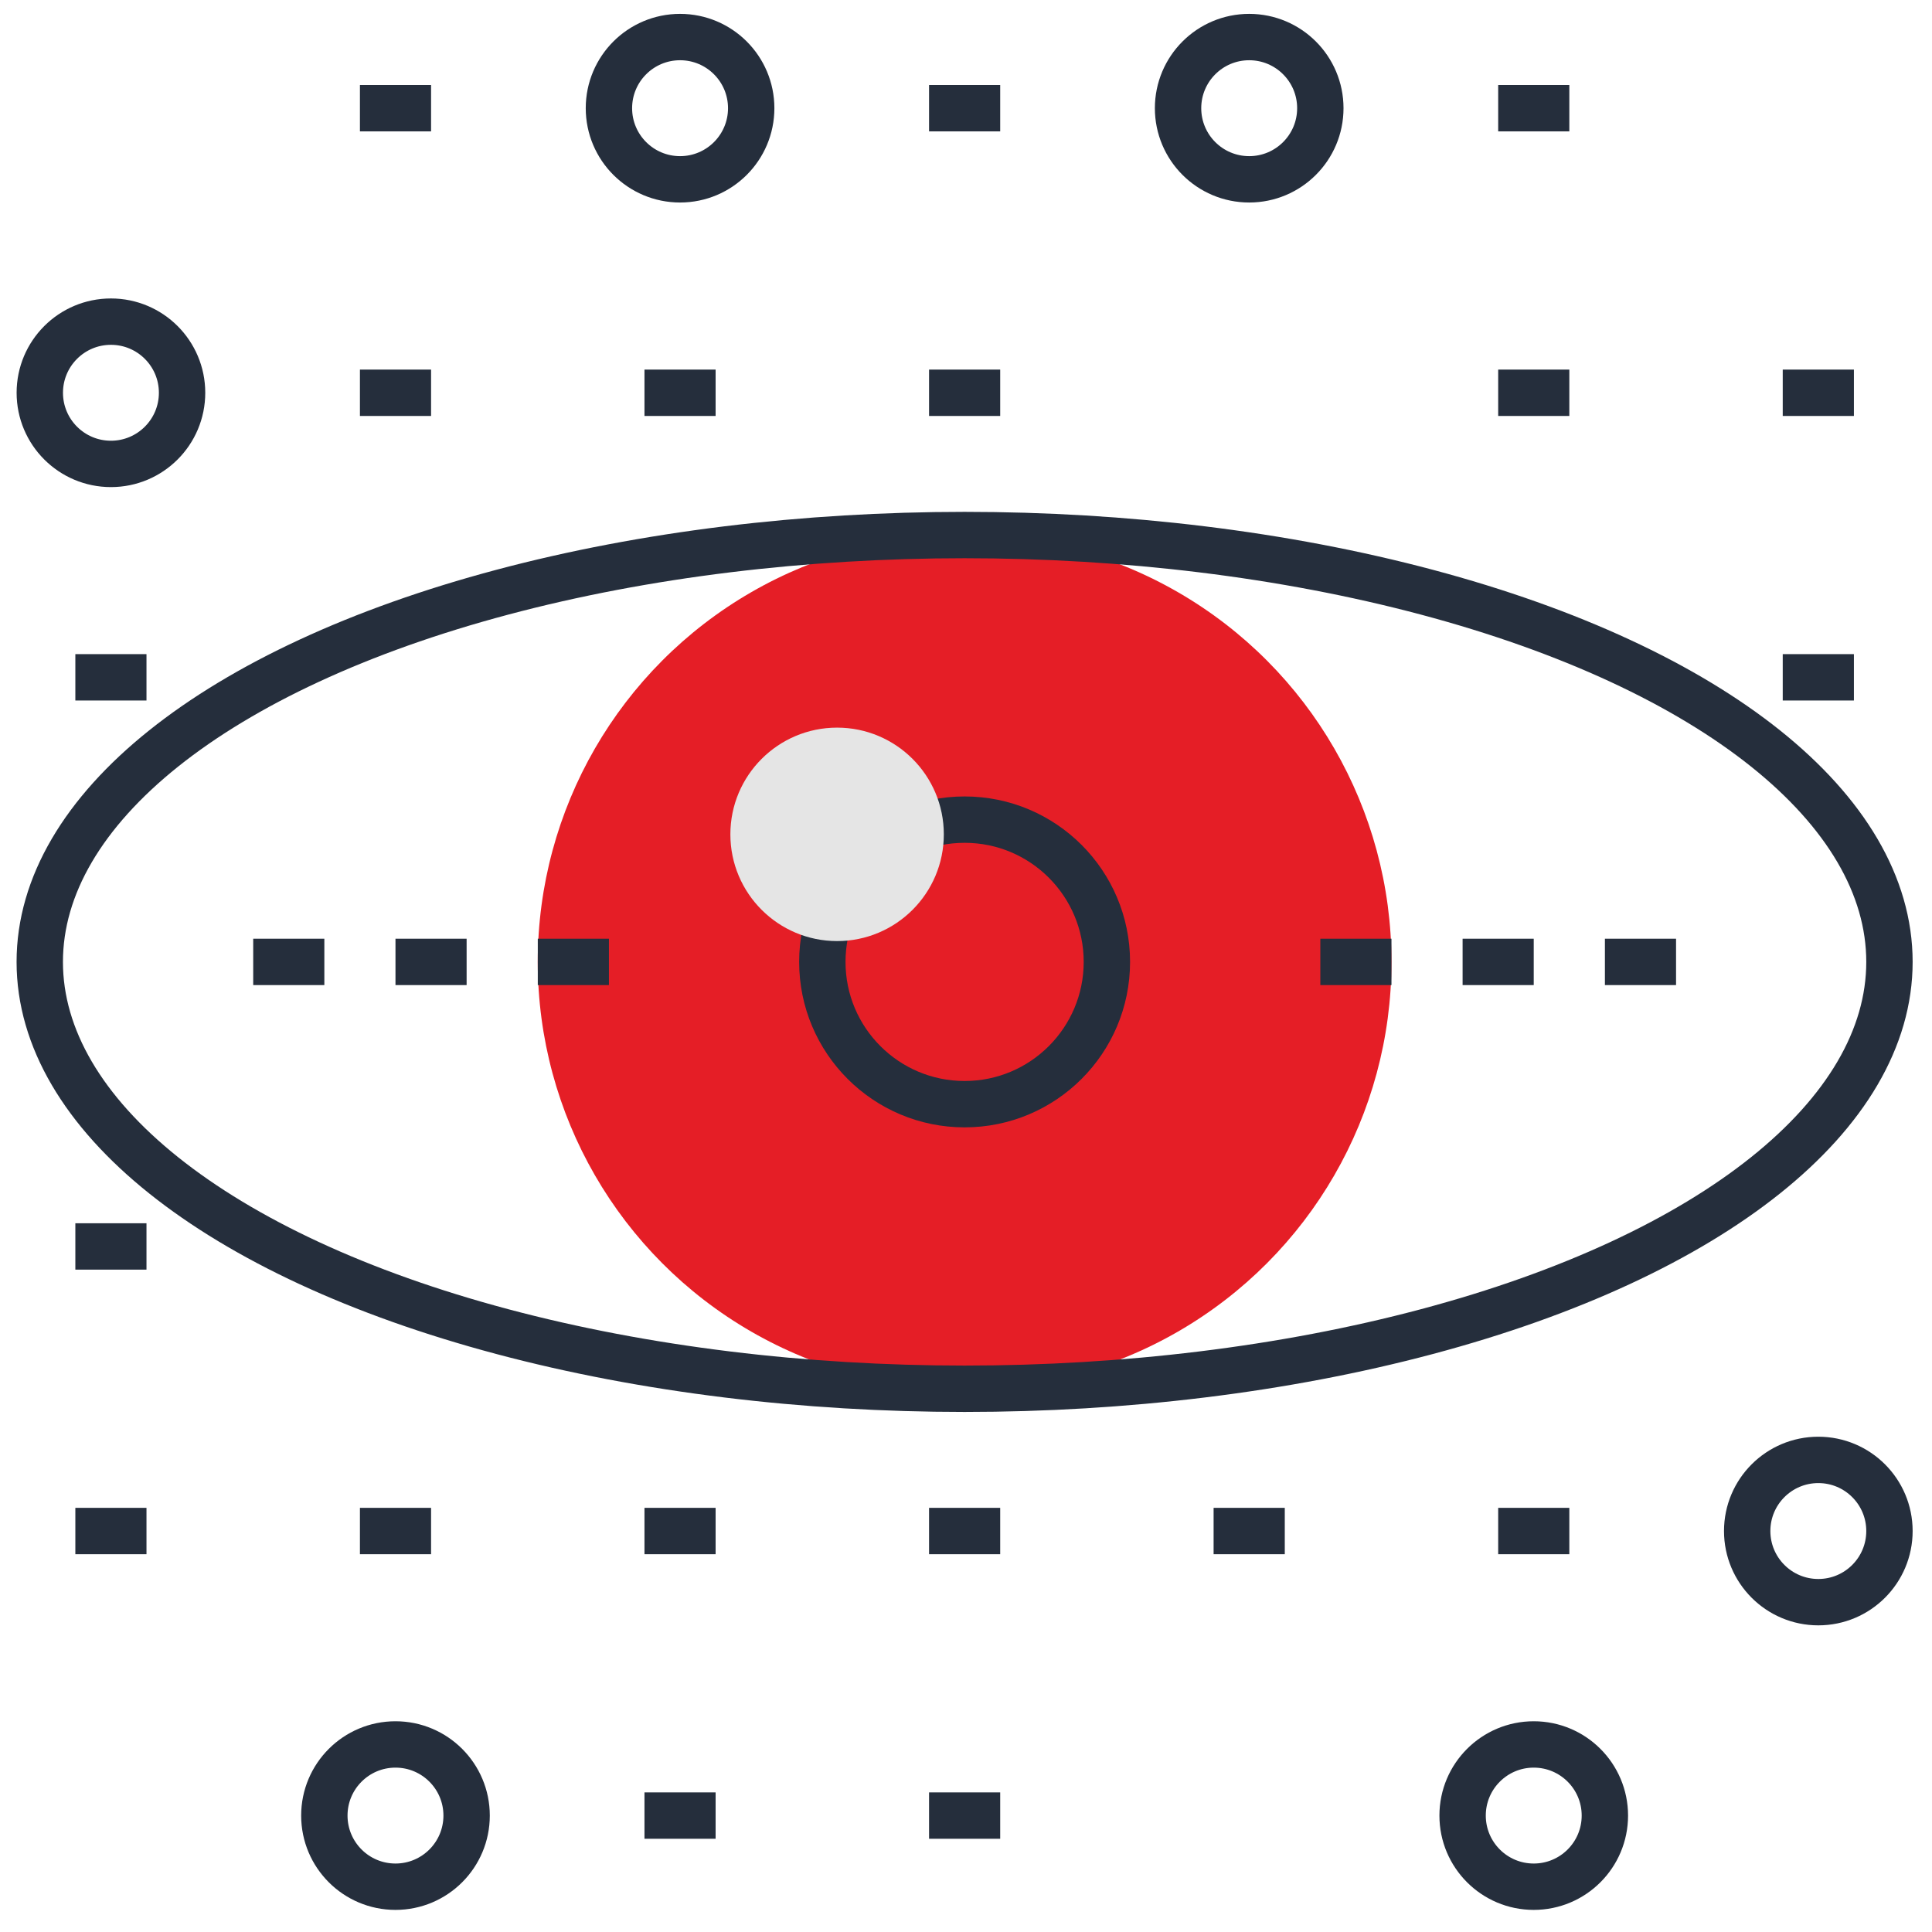
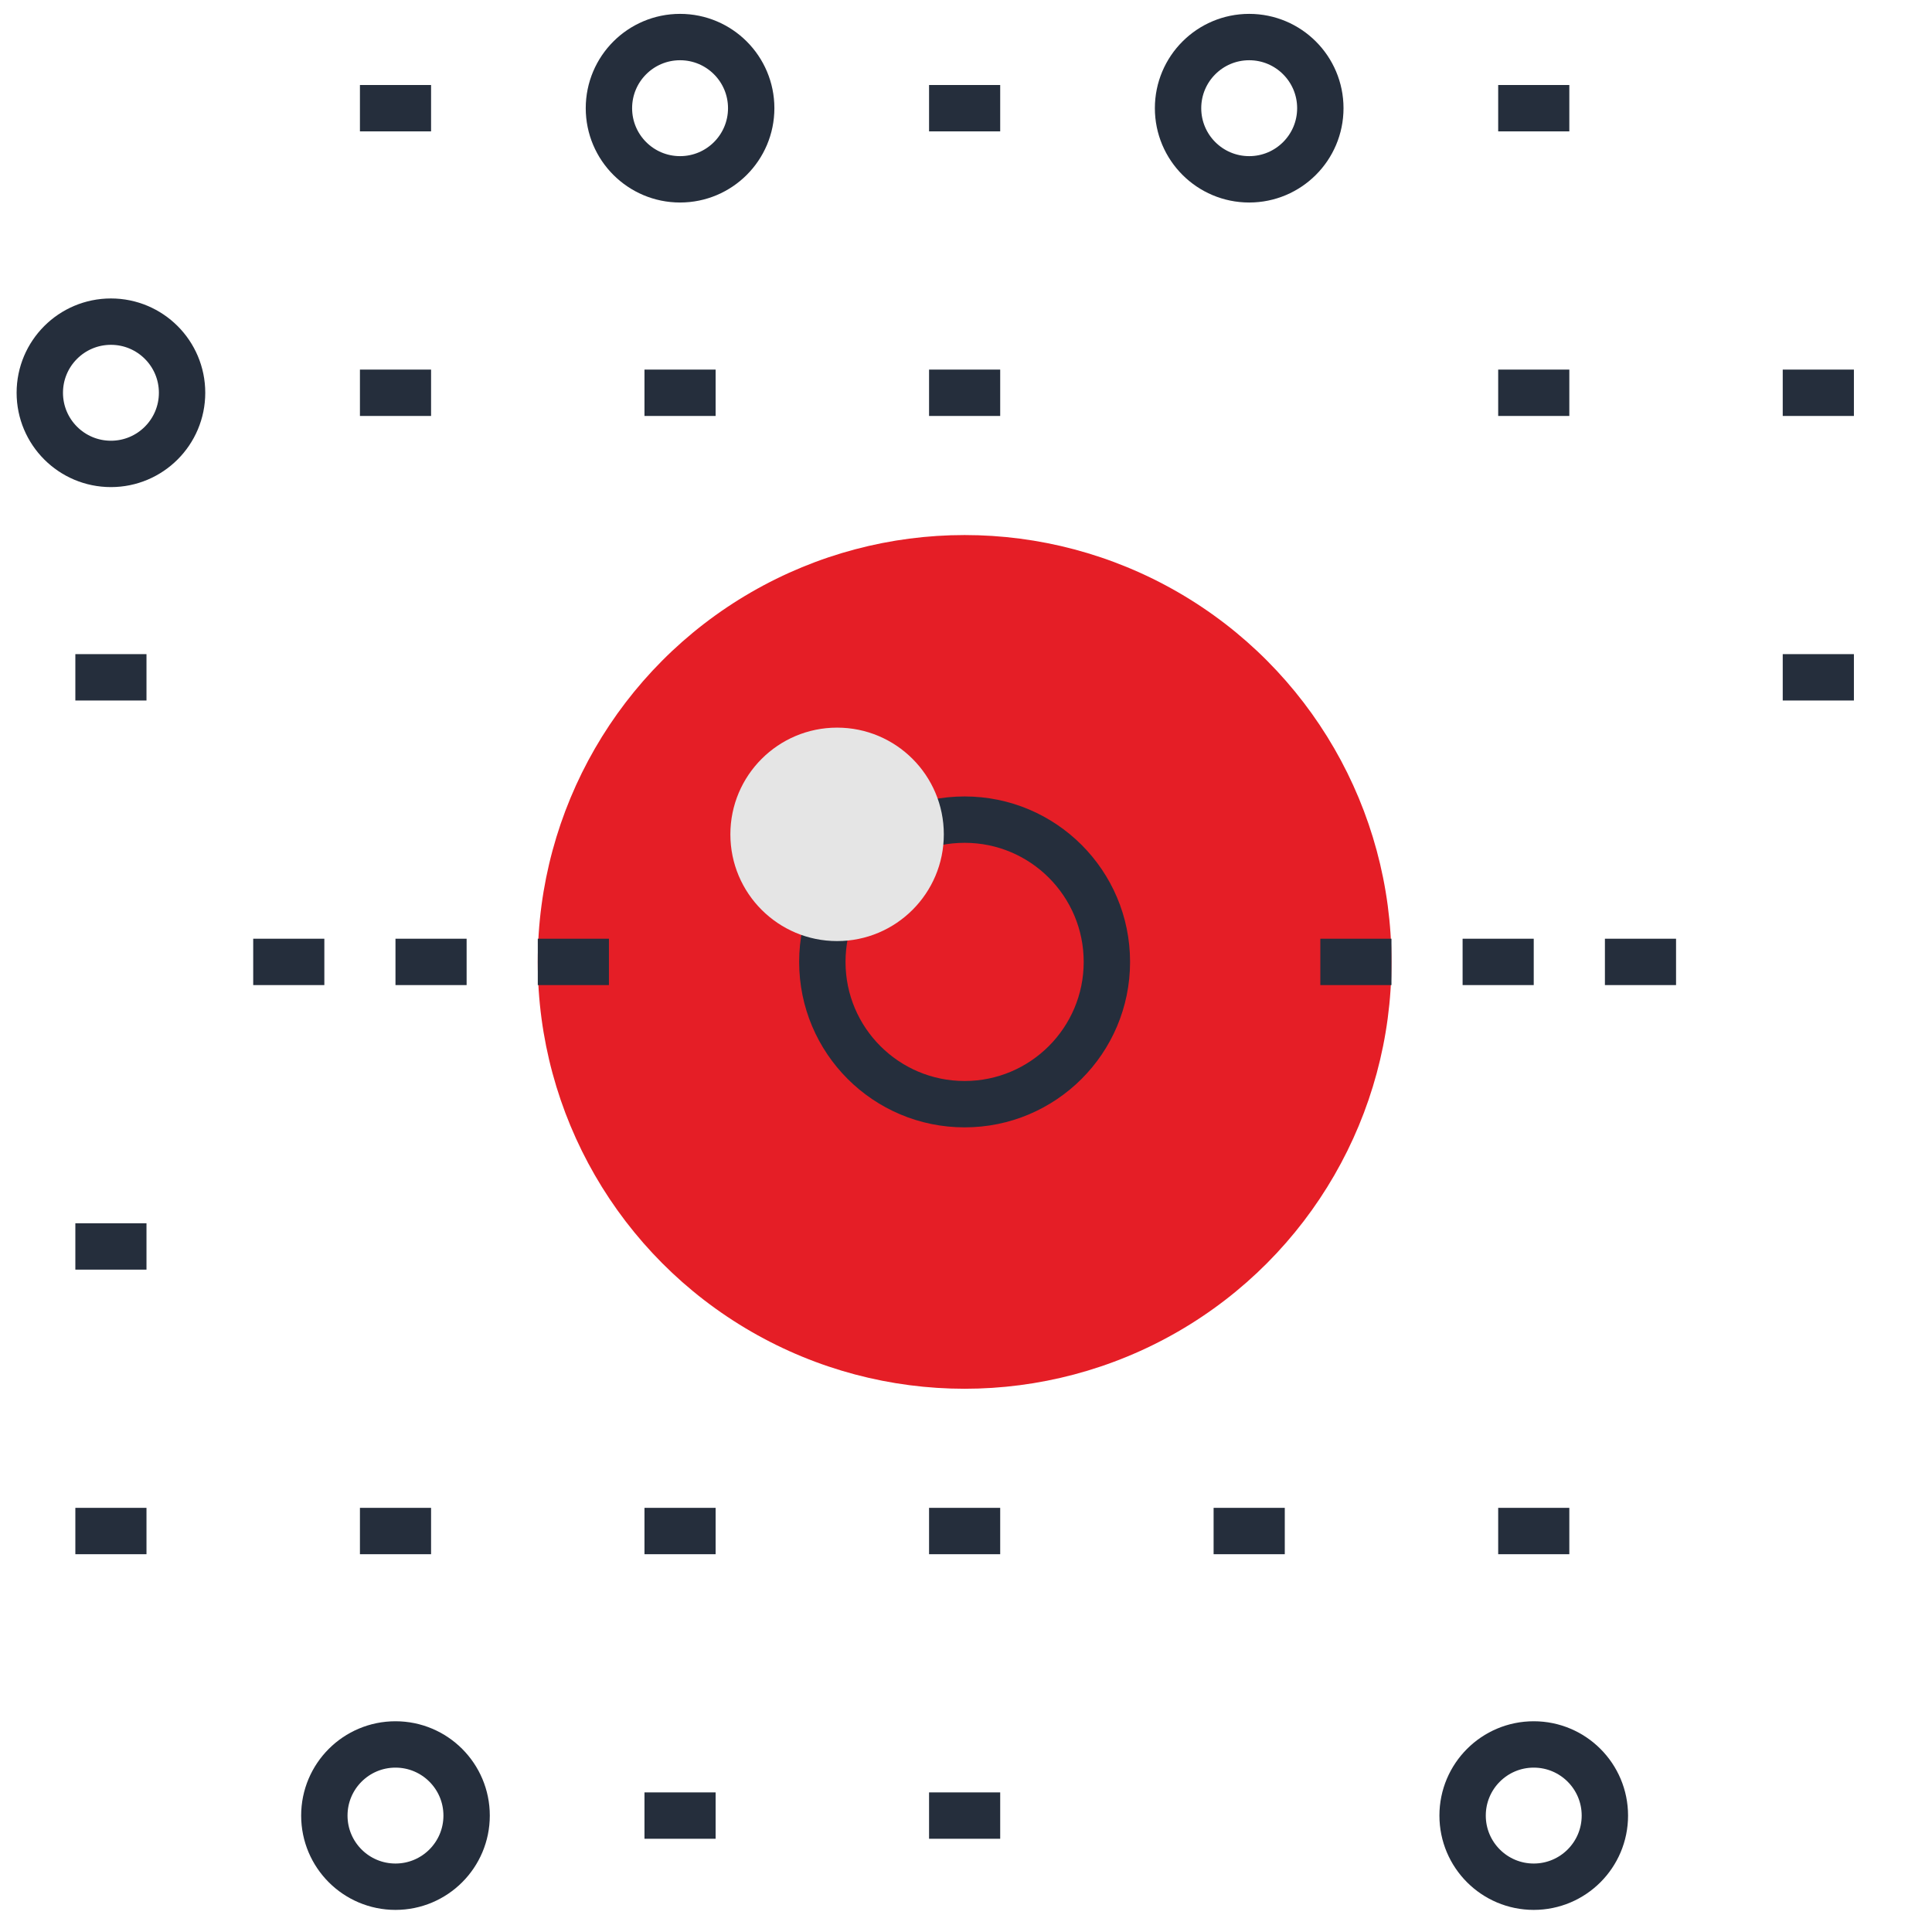
<svg xmlns="http://www.w3.org/2000/svg" id="Layer_1" data-name="Layer 1" viewBox="0 0 500 500">
  <defs>
    <style>.cls-1{fill:none;stroke:#252e3c;stroke-miterlimit:10;stroke-width:12px;}.cls-2{fill:#e51e26;}.cls-3{fill:#e5e5e5;}</style>
  </defs>
  <line class="cls-1" x1="240.44" y1="28" x2="258.85" y2="28" />
  <line class="cls-1" x1="387.73" y1="28" x2="406.14" y2="28" />
  <line class="cls-1" x1="93.15" y1="101.65" x2="111.56" y2="101.65" />
  <line class="cls-1" x1="93.15" y1="28" x2="111.56" y2="28" />
  <line class="cls-1" x1="166.79" y1="101.65" x2="185.2" y2="101.65" />
  <line class="cls-1" x1="240.44" y1="101.65" x2="258.85" y2="101.65" />
  <line class="cls-1" x1="387.73" y1="101.65" x2="406.14" y2="101.65" />
  <line class="cls-1" x1="461.37" y1="101.65" x2="479.79" y2="101.65" />
  <line class="cls-1" x1="19.5" y1="175.29" x2="37.91" y2="175.29" />
  <line class="cls-1" x1="461.37" y1="175.29" x2="479.79" y2="175.29" />
  <line class="cls-1" x1="19.5" y1="322.58" x2="37.91" y2="322.58" />
  <line class="cls-1" x1="19.5" y1="396.23" x2="37.91" y2="396.23" />
  <line class="cls-1" x1="93.15" y1="396.23" x2="111.56" y2="396.23" />
  <line class="cls-1" x1="166.79" y1="396.23" x2="185.2" y2="396.23" />
  <line class="cls-1" x1="240.44" y1="396.23" x2="258.85" y2="396.23" />
  <line class="cls-1" x1="314.08" y1="396.23" x2="332.5" y2="396.23" />
  <line class="cls-1" x1="387.73" y1="396.23" x2="406.14" y2="396.23" />
  <line class="cls-1" x1="166.79" y1="469.87" x2="185.2" y2="469.87" />
  <line class="cls-1" x1="240.44" y1="469.87" x2="258.85" y2="469.87" />
  <circle class="cls-1" cx="176" cy="28" r="18.41" />
  <circle class="cls-1" cx="28.71" cy="101.65" r="18.41" />
  <circle class="cls-1" cx="323.29" cy="28" r="18.41" />
-   <circle class="cls-1" cx="470.58" cy="396.23" r="18.41" />
  <circle class="cls-1" cx="102.35" cy="469.87" r="18.41" />
  <circle class="cls-1" cx="396.93" cy="469.87" r="18.41" />
  <circle class="cls-2" cx="249.64" cy="248.94" r="110.47" />
-   <ellipse class="cls-1" cx="249.64" cy="248.94" rx="239.35" ry="110.47" />
  <line class="cls-1" x1="65.53" y1="248.94" x2="83.94" y2="248.94" />
  <line class="cls-1" x1="102.35" y1="248.94" x2="120.76" y2="248.94" />
  <line class="cls-1" x1="139.18" y1="248.94" x2="157.59" y2="248.94" />
  <line class="cls-1" x1="341.7" y1="248.94" x2="360.11" y2="248.94" />
  <line class="cls-1" x1="378.52" y1="248.94" x2="396.93" y2="248.94" />
  <line class="cls-1" x1="415.35" y1="248.94" x2="433.76" y2="248.94" />
  <circle class="cls-1" cx="249.64" cy="248.94" r="36.82" />
  <circle class="cls-3" cx="216.64" cy="215.93" r="27.62" />
</svg>